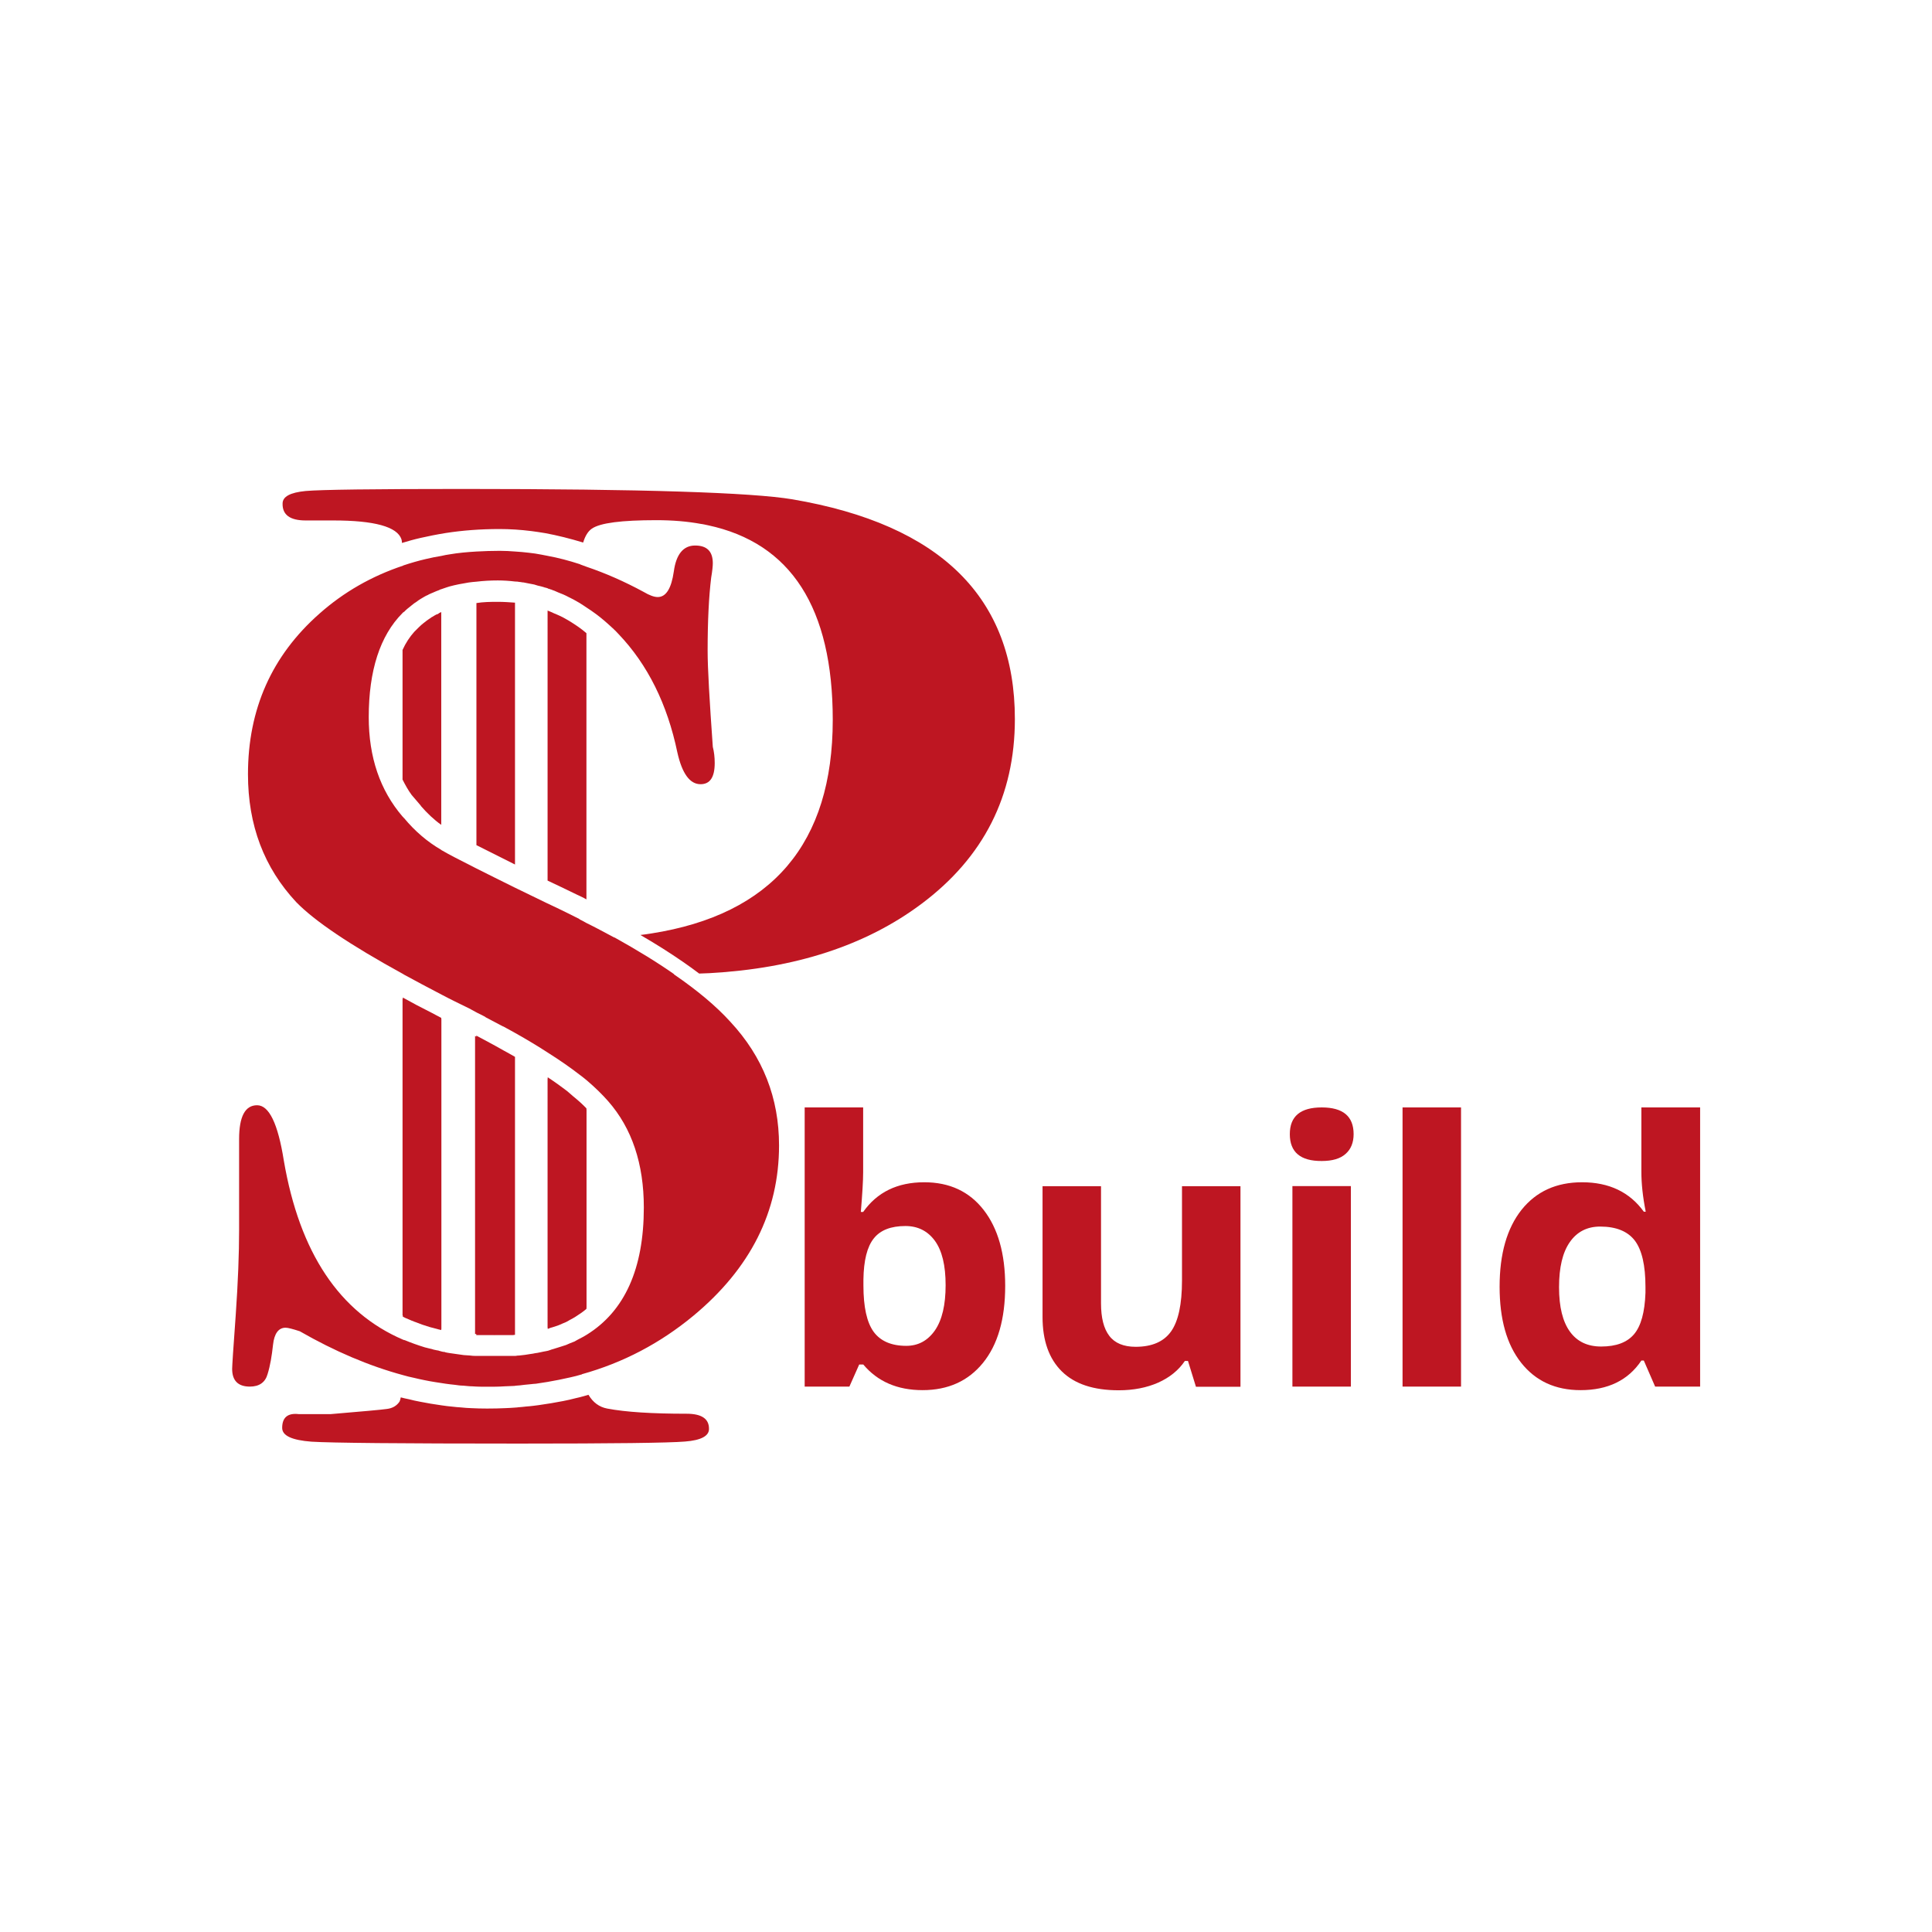
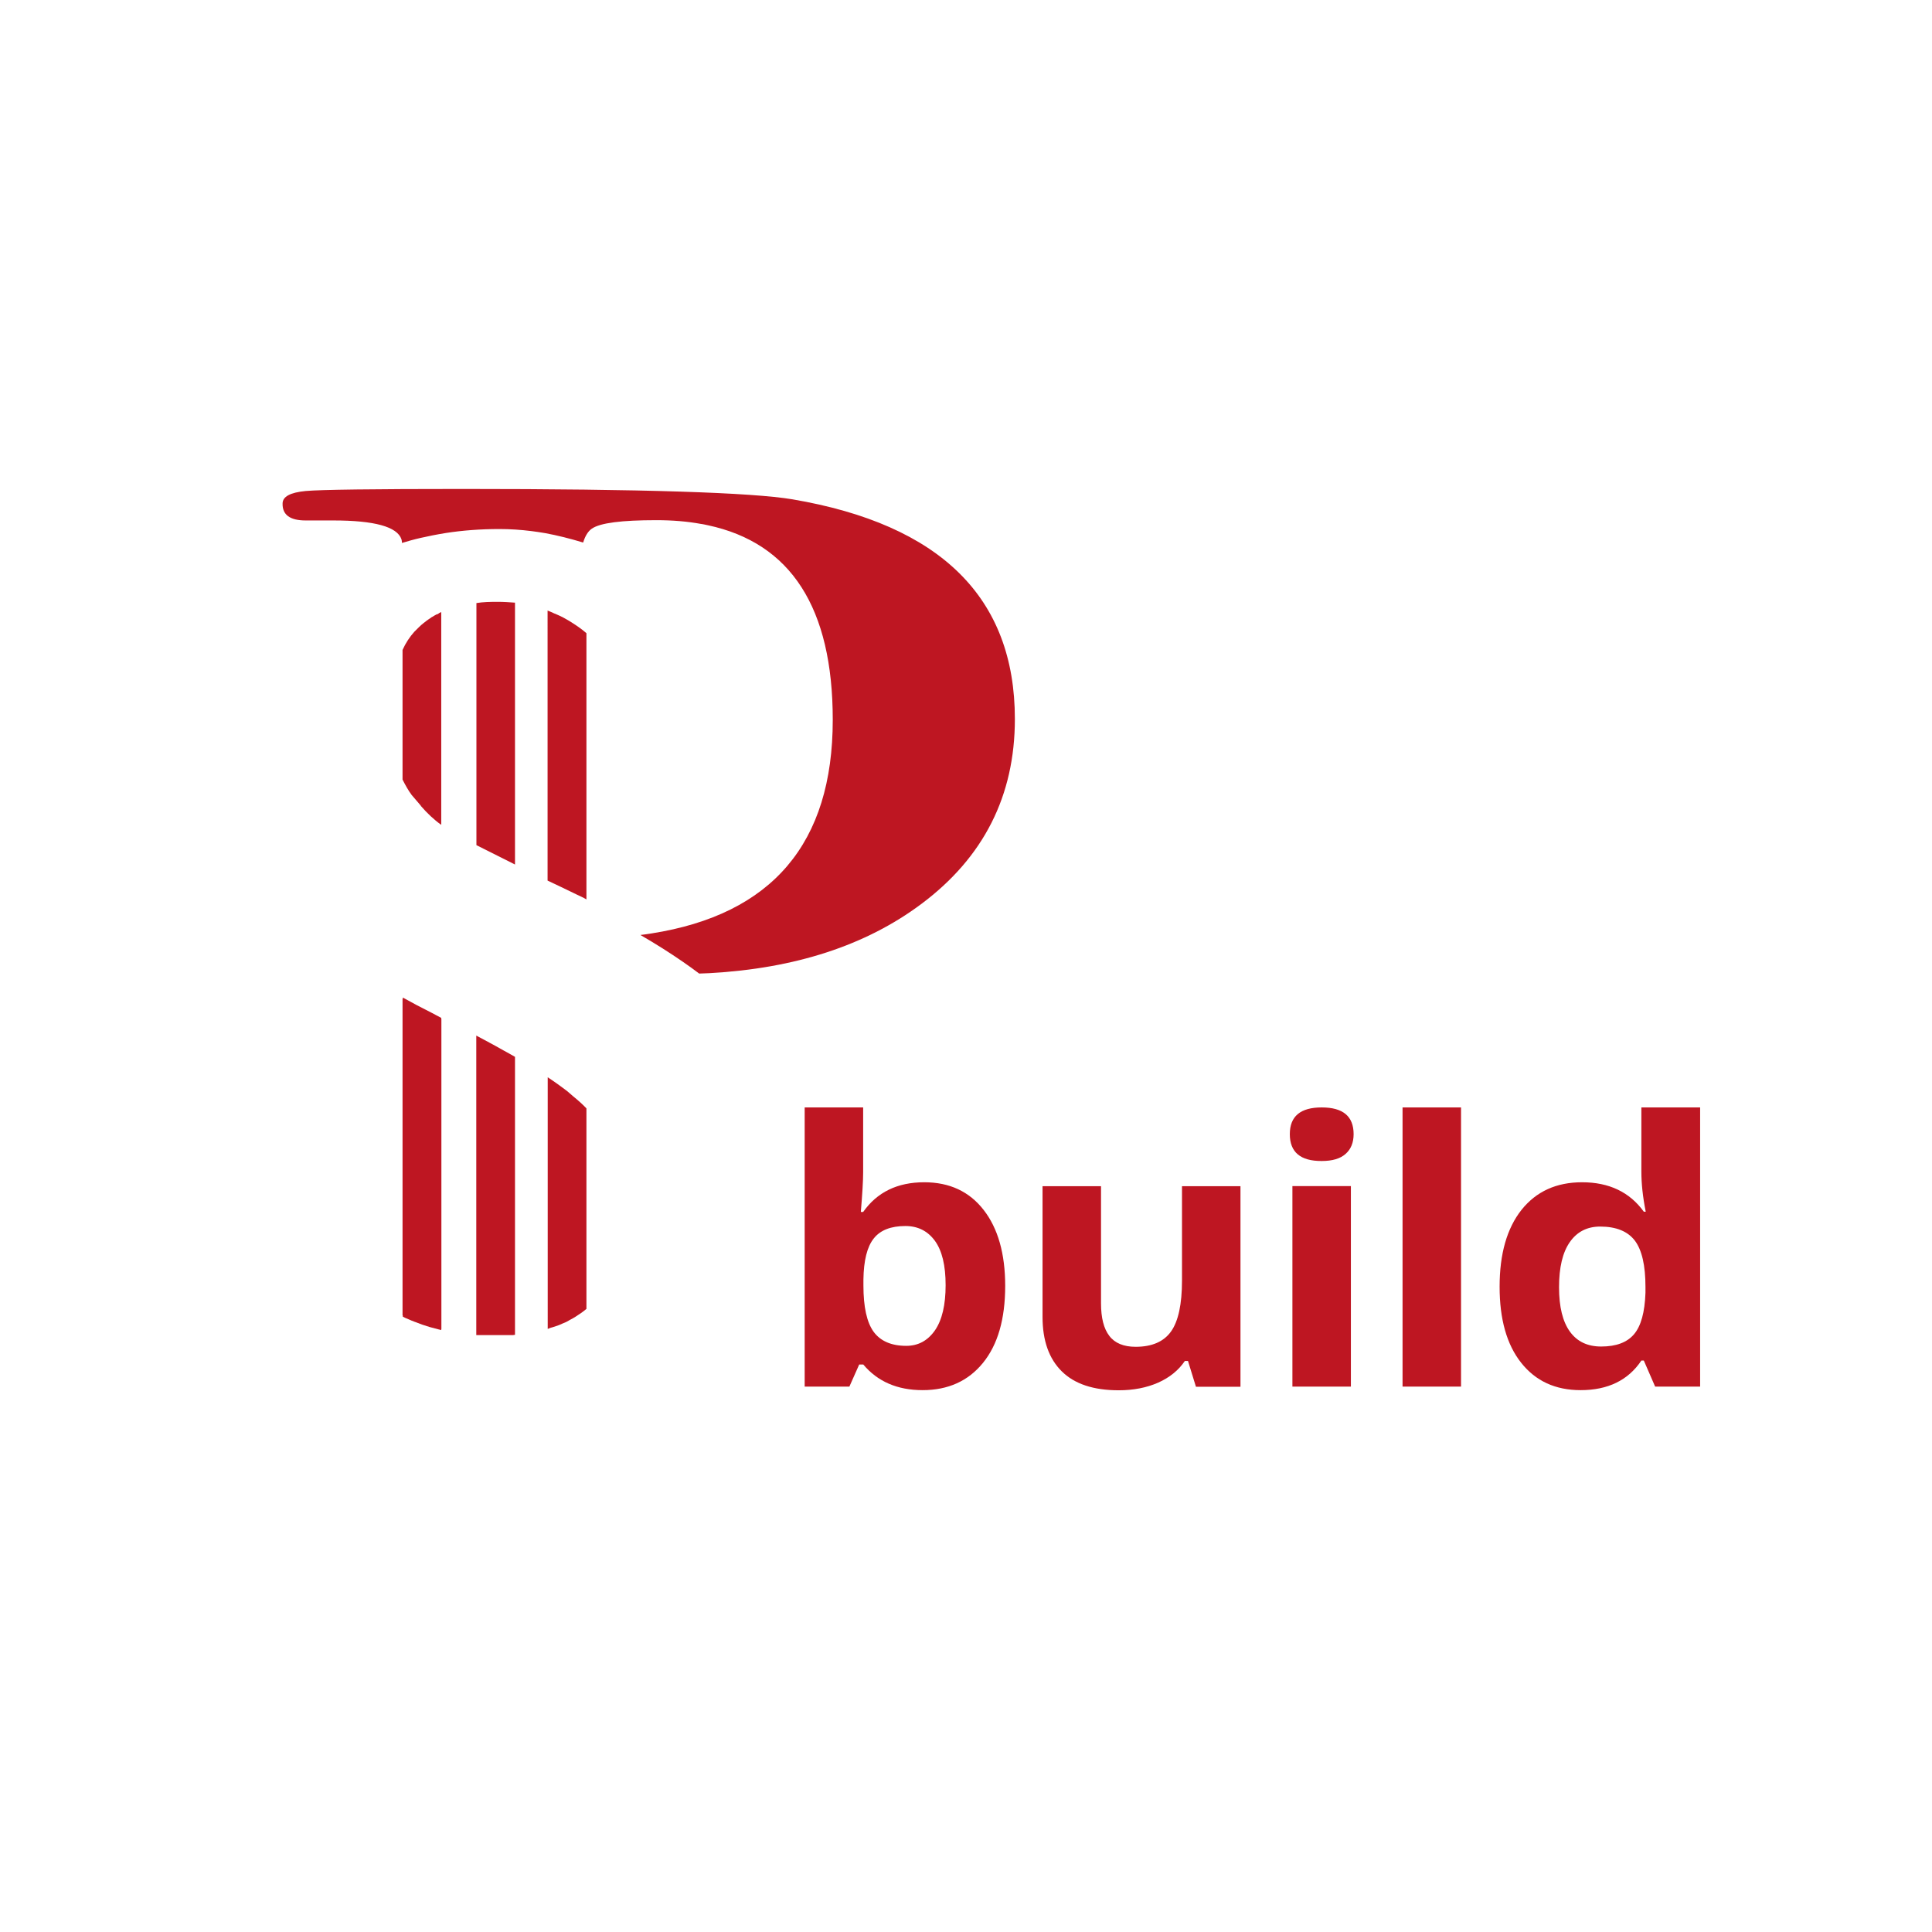
<svg xmlns="http://www.w3.org/2000/svg" id="Layer_1" x="0px" y="0px" viewBox="0 0 141.73 141.73" style="enable-background:new 0 0 141.73 141.73;" xml:space="preserve">
  <style type="text/css"> .st0{fill:#BE1622;} </style>
  <g>
    <g>
      <path class="st0" d="M67.8,86.73c1.86,0,3.31,0.68,4.36,2.03c1.05,1.35,1.58,3.21,1.58,5.57c0,2.43-0.54,4.31-1.63,5.65 c-1.08,1.33-2.56,2-4.43,2c-1.85,0-3.3-0.63-4.35-1.88h-0.3l-0.72,1.62h-3.28V81.24h4.29v4.76c0,0.61-0.06,1.58-0.17,2.91h0.17 C64.34,87.46,65.83,86.73,67.8,86.73z M66.42,89.94c-1.06,0-1.84,0.3-2.32,0.91c-0.49,0.61-0.74,1.62-0.76,3.02v0.43 c0,1.58,0.25,2.71,0.75,3.4c0.5,0.68,1.3,1.03,2.39,1.03c0.88,0,1.58-0.38,2.11-1.14c0.52-0.76,0.78-1.86,0.78-3.31 s-0.26-2.53-0.79-3.26C68.05,90.3,67.33,89.94,66.42,89.94z" />
    </g>
    <g>
      <path class="st0" d="M87.73,101.72l-0.58-1.88h-0.23c-0.46,0.68-1.11,1.21-1.96,1.59c-0.84,0.37-1.81,0.56-2.89,0.56 c-1.85,0-3.24-0.46-4.18-1.39s-1.41-2.26-1.41-3.99v-9.59h4.29v8.59c0,1.06,0.2,1.86,0.61,2.39c0.4,0.53,1.05,0.8,1.93,0.8 c1.2,0,2.07-0.38,2.6-1.13c0.53-0.75,0.8-1.99,0.8-3.73v-6.92h4.29v14.71H87.73z" />
    </g>
    <g>
      <path class="st0" d="M94.62,83.2c0-1.31,0.78-1.96,2.34-1.96c1.56,0,2.34,0.65,2.34,1.96c0,0.62-0.2,1.11-0.59,1.45 c-0.39,0.35-0.97,0.52-1.75,0.52C95.4,85.18,94.62,84.52,94.62,83.2z M99.1,101.72h-4.29V87.01h4.29V101.72z" />
    </g>
    <g>
      <path class="st0" d="M107.18,101.72h-4.29V81.24h4.29V101.72z" />
    </g>
    <g>
      <path class="st0" d="M115.95,101.98c-1.85,0-3.3-0.67-4.36-2.01c-1.06-1.34-1.58-3.2-1.58-5.58c0-2.41,0.54-4.29,1.61-5.64 c1.08-1.35,2.56-2.02,4.44-2.02c1.98,0,3.49,0.72,4.53,2.16h0.14c-0.22-1.1-0.32-2.07-0.32-2.94v-4.71h4.31v20.48h-3.3l-0.83-1.91 h-0.18C119.44,101.26,117.95,101.98,115.95,101.98z M117.46,98.78c1.1,0,1.9-0.3,2.41-0.9s0.79-1.61,0.84-3.04v-0.43 c0-1.58-0.26-2.71-0.78-3.4c-0.52-0.68-1.37-1.03-2.54-1.03c-0.96,0-1.7,0.38-2.23,1.14c-0.53,0.76-0.79,1.86-0.79,3.31 c0,1.45,0.27,2.53,0.8,3.26C115.7,98.42,116.46,98.78,117.46,98.78z" />
    </g>
    <g>
      <path class="st0" d="M32.38,74.75V97.5c-0.02-0.01-0.04-0.01-0.06-0.01c-0.04-0.01-0.09-0.02-0.13-0.03l-0.02-0.01l-0.02-0.01 l-0.02-0.01c-0.03-0.01-0.06-0.01-0.09-0.02c-0.14-0.03-0.31-0.08-0.43-0.12l-0.04-0.01l-0.03-0.01c-0.38-0.1-0.75-0.22-1.11-0.37 l-0.21-0.09c-0.23-0.1-0.46-0.21-0.69-0.32V73.26C30.41,73.74,31.35,74.23,32.38,74.75z" />
    </g>
    <g>
-       <path class="st0" d="M37.7,77.56v20.3c-0.19,0.02-0.38,0.03-0.55,0.03H37.1c-0.27,0.01-0.56,0.02-0.85,0.02 c-0.5,0-0.97-0.02-1.4-0.05V76C35.87,76.53,36.82,77.05,37.7,77.56z" />
-     </g>
+       </g>
    <g>
-       <path class="st0" d="M43.02,81.41v14.52c-0.38,0.33-0.79,0.61-1.25,0.85c-0.06,0.03-0.11,0.06-0.17,0.09 c-0.06,0.03-0.12,0.06-0.18,0.09c-0.12,0.06-0.26,0.11-0.41,0.17l-0.09,0.03c-0.19,0.07-0.38,0.14-0.56,0.19 c-0.07,0.02-0.13,0.04-0.18,0.06V79.11c0.49,0.33,0.94,0.66,1.35,0.98C42.12,80.55,42.61,80.99,43.02,81.41z" />
-     </g>
+       </g>
    <g>
      <path class="st0" d="M22.42,38.18h2.03c3.02,0,4.69,0.46,5,1.38c0.02,0.05,0.03,0.14,0.04,0.27c0.43-0.13,0.88-0.26,1.37-0.37 c0.57-0.13,1.17-0.25,1.85-0.36c1.22-0.19,2.54-0.29,3.93-0.29c0.77,0,1.55,0.05,2.34,0.15c0.32,0.04,0.65,0.09,1.01,0.15 c0.92,0.17,1.83,0.4,2.79,0.69c0.15-0.49,0.36-0.83,0.64-1.02c0.61-0.42,2.18-0.62,4.72-0.62c1.19,0,2.29,0.09,3.31,0.28 c0.01,0,0.01,0,0.02,0c0.13,0.02,0.27,0.05,0.4,0.08c0.02,0,0.03,0.01,0.05,0.01c6.11,1.3,9.17,6.07,9.17,14.28 c0,9.05-4.44,14.28-13.32,15.67c-0.26,0.04-0.52,0.08-0.79,0.11c1.14,0.66,2.18,1.32,3.12,1.97c0.42,0.29,0.81,0.57,1.19,0.86 c0.26-0.01,0.51-0.02,0.77-0.03c6.28-0.35,11.45-2.03,15.52-5.07c4.58-3.42,6.87-7.94,6.87-13.57c0-8.9-5.44-14.27-16.32-16.12 c-2.98-0.5-11.03-0.76-24.16-0.76c-6.58,0-10.42,0.05-11.55,0.15c-1.13,0.11-1.69,0.41-1.69,0.92 C20.71,37.77,21.28,38.18,22.42,38.18z" />
    </g>
    <g>
-       <path class="st0" d="M50.36,103.71c-2.51,0-4.45-0.12-5.82-0.38c-0.58-0.11-1.04-0.45-1.37-1.01c-0.02,0.01-0.04,0.01-0.06,0.02 l-0.21,0.06c-0.24,0.07-0.48,0.13-0.67,0.17c-0.3,0.08-0.61,0.15-0.92,0.21c-0.56,0.11-1.15,0.21-1.8,0.3 c-0.12,0.02-0.25,0.03-0.39,0.05c-0.18,0.02-0.34,0.04-0.51,0.05c-0.22,0.03-0.42,0.04-0.62,0.06l-0.06,0.01h-0.03 c-0.04,0-0.08,0.01-0.12,0.01c-0.24,0.02-0.47,0.03-0.71,0.04c-0.4,0.02-0.84,0.03-1.34,0.03c-0.43,0-0.81-0.01-1.17-0.03 c-0.23-0.01-0.47-0.02-0.71-0.05c-0.24-0.01-0.47-0.04-0.67-0.06c-0.23-0.02-0.48-0.05-0.75-0.09c-0.58-0.08-1.11-0.17-1.61-0.27 c-0.29-0.05-0.57-0.12-0.81-0.18c-0.21-0.04-0.42-0.09-0.61-0.14c-0.03,0.15-0.06,0.25-0.09,0.31c-0.21,0.31-0.52,0.49-0.93,0.54 c-0.41,0.06-1.79,0.18-4.14,0.38h-2.31c-0.82-0.1-1.23,0.24-1.23,1.01c0,0.57,0.71,0.9,2.15,1.01c1.43,0.09,6.5,0.14,15.2,0.14 c6.95,0,11.02-0.05,12.2-0.15c1.18-0.09,1.76-0.41,1.76-0.92C52.02,104.07,51.46,103.71,50.36,103.71z" />
-     </g>
+       </g>
    <g>
-       <path class="st0" d="M57.15,84.03c0,4.86-2.1,9.02-6.28,12.49c-2.44,2.02-5.16,3.45-8.18,4.29v0.02c0,0-0.02,0-0.03,0 c-0.26,0.08-0.54,0.15-0.81,0.21c-0.28,0.06-0.55,0.12-0.84,0.18c-0.55,0.11-1.12,0.21-1.7,0.29c-0.11,0-0.23,0.02-0.34,0.03 c-0.17,0.02-0.34,0.03-0.51,0.05c-0.2,0.03-0.4,0.05-0.58,0.06c-0.06,0-0.11,0.02-0.15,0.02c-0.23,0-0.47,0.03-0.72,0.03 c-0.41,0.03-0.84,0.03-1.27,0.03c-0.35,0-0.72,0-1.09-0.03c-0.21,0-0.44-0.03-0.67-0.05c-0.2,0-0.4-0.03-0.61-0.06 c-0.23-0.02-0.44-0.05-0.67-0.08c-0.51-0.08-1.03-0.15-1.55-0.26c-0.26-0.05-0.52-0.11-0.77-0.17c-0.28-0.06-0.55-0.12-0.81-0.2 c-2.48-0.67-5.02-1.75-7.58-3.22c-0.52-0.17-0.87-0.26-1.04-0.26c-0.52,0-0.83,0.43-0.92,1.24c-0.09,0.83-0.21,1.55-0.4,2.16 c-0.17,0.61-0.61,0.92-1.3,0.92c-0.87,0-1.3-0.44-1.3-1.3c0-0.18,0.08-1.49,0.26-3.92c0.17-2.45,0.25-4.53,0.25-6.28v-6.66 c0-1.65,0.44-2.48,1.32-2.48s1.53,1.35,1.96,4.06c1.16,6.77,4.09,11.14,8.75,13.14c0.02,0,0.03,0.02,0.06,0.02 c0.02,0.02,0.03,0.02,0.03,0.02s0,0,0-0.02c0.48,0.2,0.98,0.38,1.5,0.54l0.6,0.15c0.03,0.02,0.06,0.02,0.11,0.03 c0.11,0.02,0.2,0.05,0.31,0.06c0.02,0.02,0.03,0.02,0.05,0.02c0.06,0.02,0.12,0.03,0.18,0.05c0.08,0.02,0.14,0.03,0.21,0.03 c0.02,0,0.02,0.02,0.03,0.02c0.11,0.02,0.21,0.05,0.32,0.06c0.2,0.03,0.41,0.06,0.63,0.09c0.28,0.05,0.57,0.08,0.87,0.09 c0.14,0.02,0.28,0.03,0.41,0.03h2.93c0.11-0.02,0.2-0.03,0.29-0.03c0.28-0.03,0.55-0.06,0.81-0.11c0.12-0.02,0.25-0.03,0.35-0.06 c0.21-0.02,0.41-0.08,0.63-0.12c0.09-0.02,0.2-0.03,0.31-0.06c0.05-0.02,0.11-0.03,0.15-0.05c0.02,0,0.03,0,0.05-0.02 c0.15-0.05,0.31-0.09,0.46-0.14c0.21-0.06,0.43-0.14,0.66-0.21c0.2-0.09,0.41-0.18,0.63-0.26c0.12-0.08,0.26-0.14,0.38-0.21 c0.18-0.09,0.35-0.18,0.52-0.29c2.77-1.72,4.18-4.83,4.18-9.33c0-3.2-0.87-5.81-2.62-7.8c-0.43-0.49-0.95-1-1.56-1.52 c-0.17-0.14-0.34-0.28-0.52-0.41c-0.67-0.52-1.46-1.07-2.33-1.62c-0.72-0.47-1.52-0.95-2.39-1.44c-0.03-0.02-0.06-0.03-0.09-0.05 c-0.26-0.14-0.52-0.29-0.8-0.44h-0.02l-1.27-0.67l-0.06-0.05l-0.05-0.02l-0.03-0.02c-0.17-0.09-0.35-0.18-0.52-0.26 c-0.03-0.02-0.06-0.03-0.09-0.05c-0.15-0.08-0.31-0.17-0.46-0.25c-0.7-0.34-1.38-0.67-2.02-1.01c-0.98-0.51-1.9-1-2.76-1.47 c-0.02,0-0.03-0.02-0.03-0.02c-0.02-0.02-0.03-0.02-0.05-0.03c-3.88-2.13-6.48-3.88-7.83-5.27c-2.36-2.53-3.54-5.64-3.54-9.38 c0-4.78,1.75-8.7,5.24-11.78c1.79-1.59,3.85-2.76,6.13-3.52c0.02-0.02,0.02-0.02,0.03-0.02c0.54-0.18,1.09-0.34,1.65-0.47 c0.38-0.09,0.77-0.17,1.15-0.23c0.2-0.05,0.38-0.08,0.58-0.11c0.64-0.11,1.3-0.17,1.99-0.21c0.55-0.03,1.12-0.05,1.7-0.05 c0.38,0,0.75,0.02,1.13,0.05c0.34,0.02,0.66,0.05,1,0.09c0.32,0.03,0.61,0.08,0.93,0.14c0.15,0.03,0.31,0.06,0.46,0.09 c0.77,0.14,1.56,0.35,2.36,0.61c0,0,0.02,0.02,0.03,0.02c0.15,0.05,0.31,0.11,0.46,0.17c1.36,0.46,2.76,1.07,4.18,1.84 c0.44,0.26,0.78,0.38,1.04,0.38c0.61,0,1-0.63,1.18-1.88c0.17-1.26,0.7-1.9,1.56-1.9c0.87,0,1.3,0.43,1.3,1.3 c0,0.18-0.03,0.54-0.12,1.06c-0.17,1.39-0.26,3.17-0.26,5.36c0,1.3,0.14,3.66,0.38,7.05c0.09,0.35,0.14,0.75,0.14,1.18 c0,1.06-0.35,1.56-1.04,1.56c-0.78,0-1.35-0.77-1.7-2.33c-0.74-3.55-2.18-6.45-4.32-8.69c-0.14-0.15-0.29-0.31-0.44-0.44 c-0.2-0.18-0.38-0.35-0.58-0.52c-0.43-0.37-0.87-0.69-1.32-0.98c-0.17-0.12-0.35-0.23-0.52-0.34c-0.14-0.08-0.29-0.17-0.44-0.25 c-0.12-0.06-0.23-0.12-0.34-0.17c-0.14-0.08-0.28-0.14-0.41-0.2c-0.12-0.05-0.23-0.09-0.35-0.14c-0.11-0.05-0.21-0.09-0.32-0.14 c-0.08-0.02-0.14-0.05-0.21-0.08c-0.03,0-0.06-0.02-0.08-0.02c-0.06-0.03-0.12-0.05-0.17-0.05v-0.02 c-0.05-0.02-0.09-0.02-0.12-0.03c0-0.02-0.02-0.02-0.03-0.02H40c0,0,0,0-0.02,0c-0.02-0.02-0.05-0.02-0.06-0.03 c-0.17-0.05-0.32-0.09-0.47-0.12c-0.09-0.03-0.17-0.05-0.26-0.08c-0.09-0.02-0.17-0.03-0.26-0.05c-0.14-0.03-0.28-0.06-0.41-0.08 c-0.08-0.02-0.14-0.03-0.21-0.03c-0.06-0.02-0.14-0.02-0.21-0.03c-0.09-0.02-0.2-0.03-0.31-0.03c-0.41-0.05-0.84-0.08-1.27-0.08 c-0.54,0-1.06,0.03-1.56,0.09c-0.2,0.02-0.38,0.03-0.57,0.06c-0.49,0.08-0.97,0.17-1.41,0.29c-0.12,0.03-0.23,0.08-0.34,0.11 c-0.09,0.03-0.17,0.06-0.26,0.09h-0.02c-0.02,0.02-0.03,0.02-0.05,0.02c-0.09,0.05-0.17,0.08-0.26,0.11 c-0.09,0.03-0.18,0.08-0.28,0.12c-0.09,0.03-0.18,0.08-0.28,0.12c-0.02,0.02-0.05,0.02-0.06,0.03c-0.02,0.02-0.03,0.02-0.05,0.03 c-0.15,0.06-0.29,0.15-0.43,0.23c-0.02,0.02-0.03,0.02-0.05,0.03c-0.14,0.08-0.26,0.17-0.38,0.26c-0.05,0.03-0.09,0.06-0.14,0.09 c-0.18,0.14-0.35,0.28-0.51,0.41c-0.09,0.08-0.17,0.15-0.26,0.25v-0.05l-0.03,0.05c-0.02,0.02-0.05,0.05-0.06,0.06 c-1.64,1.65-2.47,4.21-2.47,7.63c0,2.94,0.83,5.36,2.47,7.28l0.02,0.02c0.02,0.02,0.05,0.05,0.06,0.06c0,0.02,0.02,0.02,0.03,0.05 V60c0.81,0.98,1.73,1.76,2.73,2.34c0.03,0.03,0.06,0.05,0.09,0.06c0.44,0.26,1.29,0.7,2.48,1.3c0.78,0.4,1.73,0.86,2.83,1.41 c0.72,0.35,1.52,0.74,2.39,1.16c0.46,0.21,0.93,0.44,1.44,0.69c0.31,0.15,0.63,0.31,0.92,0.46v0.02c0.17,0.08,0.34,0.17,0.49,0.26 c0.72,0.35,1.39,0.72,2.05,1.07h0.03c1.65,0.92,3.11,1.81,4.38,2.7h-0.03c1.72,1.18,3.11,2.34,4.15,3.49 C55.97,77.53,57.15,80.55,57.15,84.03z" />
-     </g>
+       </g>
    <g>
      <path class="st0" d="M32.37,44.9v15.61c-0.54-0.38-1.04-0.86-1.5-1.39V59.1l-0.02-0.02c-0.02-0.02-0.03-0.03-0.05-0.06l-0.6-0.7 c-0.26-0.35-0.47-0.74-0.67-1.13v-9.51c0.23-0.51,0.52-0.95,0.86-1.33l0.29-0.29c0.08-0.08,0.15-0.14,0.21-0.2 c0.12-0.11,0.26-0.21,0.4-0.32l0.11-0.08c0.08-0.06,0.17-0.12,0.25-0.17l0.02-0.02l0.05-0.02l0.05-0.03 c0.08-0.05,0.17-0.11,0.26-0.15l0.08-0.02l0.09-0.06l0.02-0.02L32.37,44.9z" />
    </g>
    <g>
      <path class="st0" d="M32.37,74.67v22.9l-0.21-0.05l-0.64-0.17c-0.37-0.11-0.72-0.23-1.06-0.37l-0.09-0.03 c-0.05-0.03-0.09-0.05-0.15-0.06l-0.49-0.21c-0.06-0.03-0.12-0.06-0.18-0.09V73.18c0.66,0.37,1.38,0.75,2.14,1.13 C31.91,74.44,32.14,74.54,32.37,74.67z" />
    </g>
    <g>
      <path class="st0" d="M37.78,44.21v19.21L34.95,62V44.24c0.49-0.08,1.01-0.09,1.56-0.09C36.95,44.15,37.37,44.18,37.78,44.21z" />
    </g>
    <g>
      <path class="st0" d="M37.78,77.53v20.39c-0.05,0-0.09,0.02-0.14,0.02h-2.7V75.97l1.23,0.66l0.2,0.11c0.2,0.11,0.38,0.21,0.57,0.32 C37.23,77.21,37.51,77.38,37.78,77.53z" />
    </g>
    <g>
      <path class="st0" d="M43.02,46.45v19.53c-0.23-0.14-0.49-0.25-0.74-0.37c-0.75-0.37-1.46-0.7-2.11-1.01V44.79 c0.08,0.03,0.14,0.05,0.2,0.08c0.12,0.05,0.21,0.09,0.31,0.14c0.14,0.05,0.25,0.11,0.35,0.15l0.25,0.12l0.09,0.05 c0.11,0.06,0.25,0.14,0.37,0.21C42.16,45.8,42.61,46.09,43.02,46.45z" />
    </g>
    <g>
      <path class="st0" d="M43.02,81.31v14.71c-0.25,0.21-0.52,0.4-0.81,0.58c-0.12,0.08-0.26,0.15-0.41,0.23l-0.15,0.09l-0.18,0.09 c-0.14,0.06-0.28,0.11-0.4,0.17l-0.15,0.06c-0.14,0.05-0.32,0.11-0.54,0.17c-0.08,0.03-0.14,0.05-0.2,0.08V79.03 c0.52,0.34,0.98,0.67,1.41,1c0.17,0.15,0.31,0.26,0.44,0.38C42.41,80.72,42.75,81.02,43.02,81.31z" />
    </g>
  </g>
  <g>
-     <path d="M-145.7,183.43c0,1.07-0.37,1.88-1.11,2.44c-0.74,0.56-1.85,0.84-3.33,0.84c-0.76,0-1.4-0.05-1.94-0.15 c-0.53-0.1-1.03-0.25-1.5-0.45v-2.35c0.53,0.25,1.12,0.46,1.78,0.62s1.24,0.25,1.75,0.25c1.03,0,1.54-0.3,1.54-0.89 c0-0.22-0.07-0.4-0.2-0.54c-0.14-0.14-0.37-0.3-0.71-0.47s-0.78-0.38-1.34-0.62c-0.8-0.33-1.39-0.65-1.76-0.93 c-0.38-0.29-0.65-0.61-0.82-0.98c-0.17-0.37-0.26-0.82-0.26-1.36c0-0.92,0.36-1.64,1.08-2.15c0.72-0.5,1.73-0.76,3.05-0.76 c1.25,0,2.47,0.27,3.66,0.82l-0.86,2.05c-0.52-0.22-1.01-0.41-1.46-0.55s-0.92-0.21-1.39-0.21c-0.84,0-1.26,0.23-1.26,0.68 c0,0.25,0.13,0.47,0.41,0.66c0.27,0.19,0.86,0.46,1.77,0.83c0.81,0.33,1.41,0.64,1.79,0.92c0.38,0.29,0.66,0.61,0.84,0.99 C-145.79,182.47-145.7,182.91-145.7,183.43z" />
    <path d="M-137.77,186.71c-1.22,0-2.18-0.44-2.88-1.33h-0.15c0.1,0.87,0.15,1.37,0.15,1.51v4.22h-2.84v-14.98h2.31l0.4,1.35h0.13 c0.66-1.03,1.65-1.54,2.95-1.54c1.23,0,2.19,0.47,2.89,1.42s1.04,2.27,1.04,3.96c0,1.11-0.16,2.08-0.49,2.89 c-0.33,0.82-0.79,1.44-1.39,1.87C-136.24,186.49-136.95,186.71-137.77,186.71z M-138.6,178.19c-0.7,0-1.21,0.22-1.54,0.65 c-0.32,0.43-0.49,1.14-0.5,2.14v0.31c0,1.12,0.17,1.92,0.5,2.4c0.33,0.48,0.86,0.73,1.58,0.73c1.27,0,1.91-1.05,1.91-3.15 c0-1.02-0.16-1.79-0.47-2.3C-137.44,178.44-137.93,178.19-138.6,178.19z" />
    <path d="M-125.62,175.92c1.23,0,2.19,0.48,2.89,1.44s1.04,2.27,1.04,3.94c0,1.72-0.36,3.05-1.08,3.99s-1.69,1.42-2.93,1.42 c-1.22,0-2.18-0.44-2.88-1.33h-0.2l-0.47,1.14h-2.17v-14.48h2.84v3.37c0,0.43-0.04,1.11-0.11,2.06h0.11 C-127.91,176.43-126.93,175.92-125.62,175.92z M-126.54,178.19c-0.7,0-1.21,0.22-1.54,0.65c-0.32,0.43-0.49,1.14-0.5,2.14v0.31 c0,1.12,0.17,1.92,0.5,2.4c0.33,0.48,0.86,0.73,1.58,0.73c0.58,0,1.05-0.27,1.39-0.81c0.34-0.54,0.52-1.32,0.52-2.34 c0-1.02-0.17-1.79-0.52-2.3C-125.46,178.44-125.93,178.19-126.54,178.19z" />
    <path d="M-111.97,186.52l-0.38-1.33h-0.15c-0.3,0.48-0.74,0.86-1.29,1.12s-1.2,0.4-1.91,0.4c-1.22,0-2.14-0.33-2.76-0.98 c-0.62-0.65-0.93-1.6-0.93-2.82v-6.79h2.84v6.08c0,0.75,0.13,1.31,0.4,1.69c0.27,0.38,0.69,0.56,1.28,0.56 c0.79,0,1.37-0.27,1.72-0.8s0.53-1.41,0.53-2.64v-4.9h2.84v10.41H-111.97z" />
    <path d="M-106.94,173.42c0-0.92,0.51-1.39,1.54-1.39s1.55,0.46,1.55,1.39c0,0.44-0.13,0.78-0.39,1.03s-0.64,0.37-1.16,0.37 C-106.42,174.82-106.94,174.35-106.94,173.42z M-103.98,186.52h-2.84v-10.41h2.84V186.52z" />
    <path d="M-98.16,186.52H-101v-14.48h2.84V186.52z" />
    <path d="M-91.88,186.71c-1.22,0-2.18-0.47-2.88-1.42c-0.7-0.95-1.05-2.26-1.05-3.95c0-1.71,0.36-3.04,1.07-3.99 c0.71-0.95,1.69-1.43,2.94-1.43c1.31,0,2.31,0.51,3,1.53h0.09c-0.14-0.78-0.21-1.47-0.21-2.08v-3.33h2.85v14.48h-2.18l-0.55-1.35 h-0.12C-89.58,186.19-90.56,186.71-91.88,186.71z M-90.89,184.44c0.73,0,1.26-0.21,1.6-0.63c0.34-0.42,0.52-1.14,0.55-2.15v-0.31 c0-1.12-0.17-1.92-0.52-2.4c-0.34-0.48-0.9-0.73-1.68-0.73c-0.63,0-1.12,0.27-1.48,0.81c-0.35,0.54-0.53,1.32-0.53,2.34 c0,1.02,0.18,1.79,0.53,2.3C-92.05,184.19-91.54,184.44-90.89,184.44z" />
    <path class="st0" d="M-83.51,185.19c0-0.52,0.14-0.92,0.42-1.18s0.69-0.4,1.22-0.4c0.51,0,0.91,0.14,1.2,0.41 c0.28,0.27,0.42,0.66,0.42,1.17c0,0.49-0.14,0.88-0.43,1.16c-0.29,0.28-0.68,0.42-1.19,0.42c-0.52,0-0.93-0.14-1.21-0.41 C-83.37,186.08-83.51,185.69-83.51,185.19z" />
    <path class="st0" d="M-71.96,186.71c-1.22,0-2.18-0.44-2.88-1.33h-0.15c0.1,0.87,0.15,1.37,0.15,1.51v4.22h-2.84v-14.98h2.31 l0.4,1.35h0.13c0.66-1.03,1.65-1.54,2.95-1.54c1.23,0,2.19,0.47,2.89,1.42s1.04,2.27,1.04,3.96c0,1.11-0.16,2.08-0.49,2.89 c-0.33,0.82-0.79,1.44-1.39,1.87C-70.44,186.49-71.14,186.71-71.96,186.71z M-72.79,178.19c-0.7,0-1.21,0.22-1.54,0.65 c-0.32,0.43-0.49,1.14-0.5,2.14v0.31c0,1.12,0.17,1.92,0.5,2.4c0.33,0.48,0.86,0.73,1.58,0.73c1.27,0,1.91-1.05,1.91-3.15 c0-1.02-0.16-1.79-0.47-2.3C-71.63,178.44-72.12,178.19-72.79,178.19z" />
    <path class="st0" d="M-59.8,175.92c0.38,0,0.7,0.03,0.96,0.08l-0.21,2.66c-0.23-0.06-0.51-0.09-0.84-0.09 c-0.91,0-1.61,0.23-2.12,0.7c-0.51,0.46-0.76,1.12-0.76,1.95v5.3h-2.84v-10.41h2.15l0.42,1.75h0.14c0.32-0.58,0.76-1.05,1.31-1.41 C-61.04,176.1-60.44,175.92-59.8,175.92z" />
    <path class="st0" d="M-47.49,181.3c0,1.69-0.45,3.02-1.34,3.97c-0.89,0.96-2.14,1.43-3.73,1.43c-1,0-1.88-0.22-2.64-0.66 c-0.76-0.44-1.35-1.07-1.76-1.88c-0.41-0.82-0.61-1.77-0.61-2.87c0-1.7,0.44-3.02,1.33-3.96c0.89-0.94,2.13-1.41,3.74-1.41 c1,0,1.88,0.22,2.64,0.65s1.35,1.06,1.76,1.87C-47.69,179.25-47.49,180.21-47.49,181.3z M-54.69,181.3c0,1.03,0.17,1.81,0.51,2.34 c0.34,0.53,0.89,0.79,1.65,0.79c0.76,0,1.3-0.26,1.63-0.79s0.5-1.3,0.5-2.34c0-1.03-0.17-1.8-0.5-2.32 c-0.34-0.51-0.88-0.77-1.65-0.77c-0.76,0-1.3,0.26-1.64,0.77C-54.52,179.49-54.69,180.26-54.69,181.3z" />
  </g>
  <g>
    <path d="M-154.4,165.69c8.98-0.21,17.95-0.3,26.93-0.38l26.93-0.12l26.93,0.11l13.46,0.14l13.46,0.25l-13.46,0.25l-13.46,0.14 l-26.93,0.11l-26.93-0.12C-136.45,165.99-145.42,165.89-154.4,165.69z" />
  </g>
</svg>